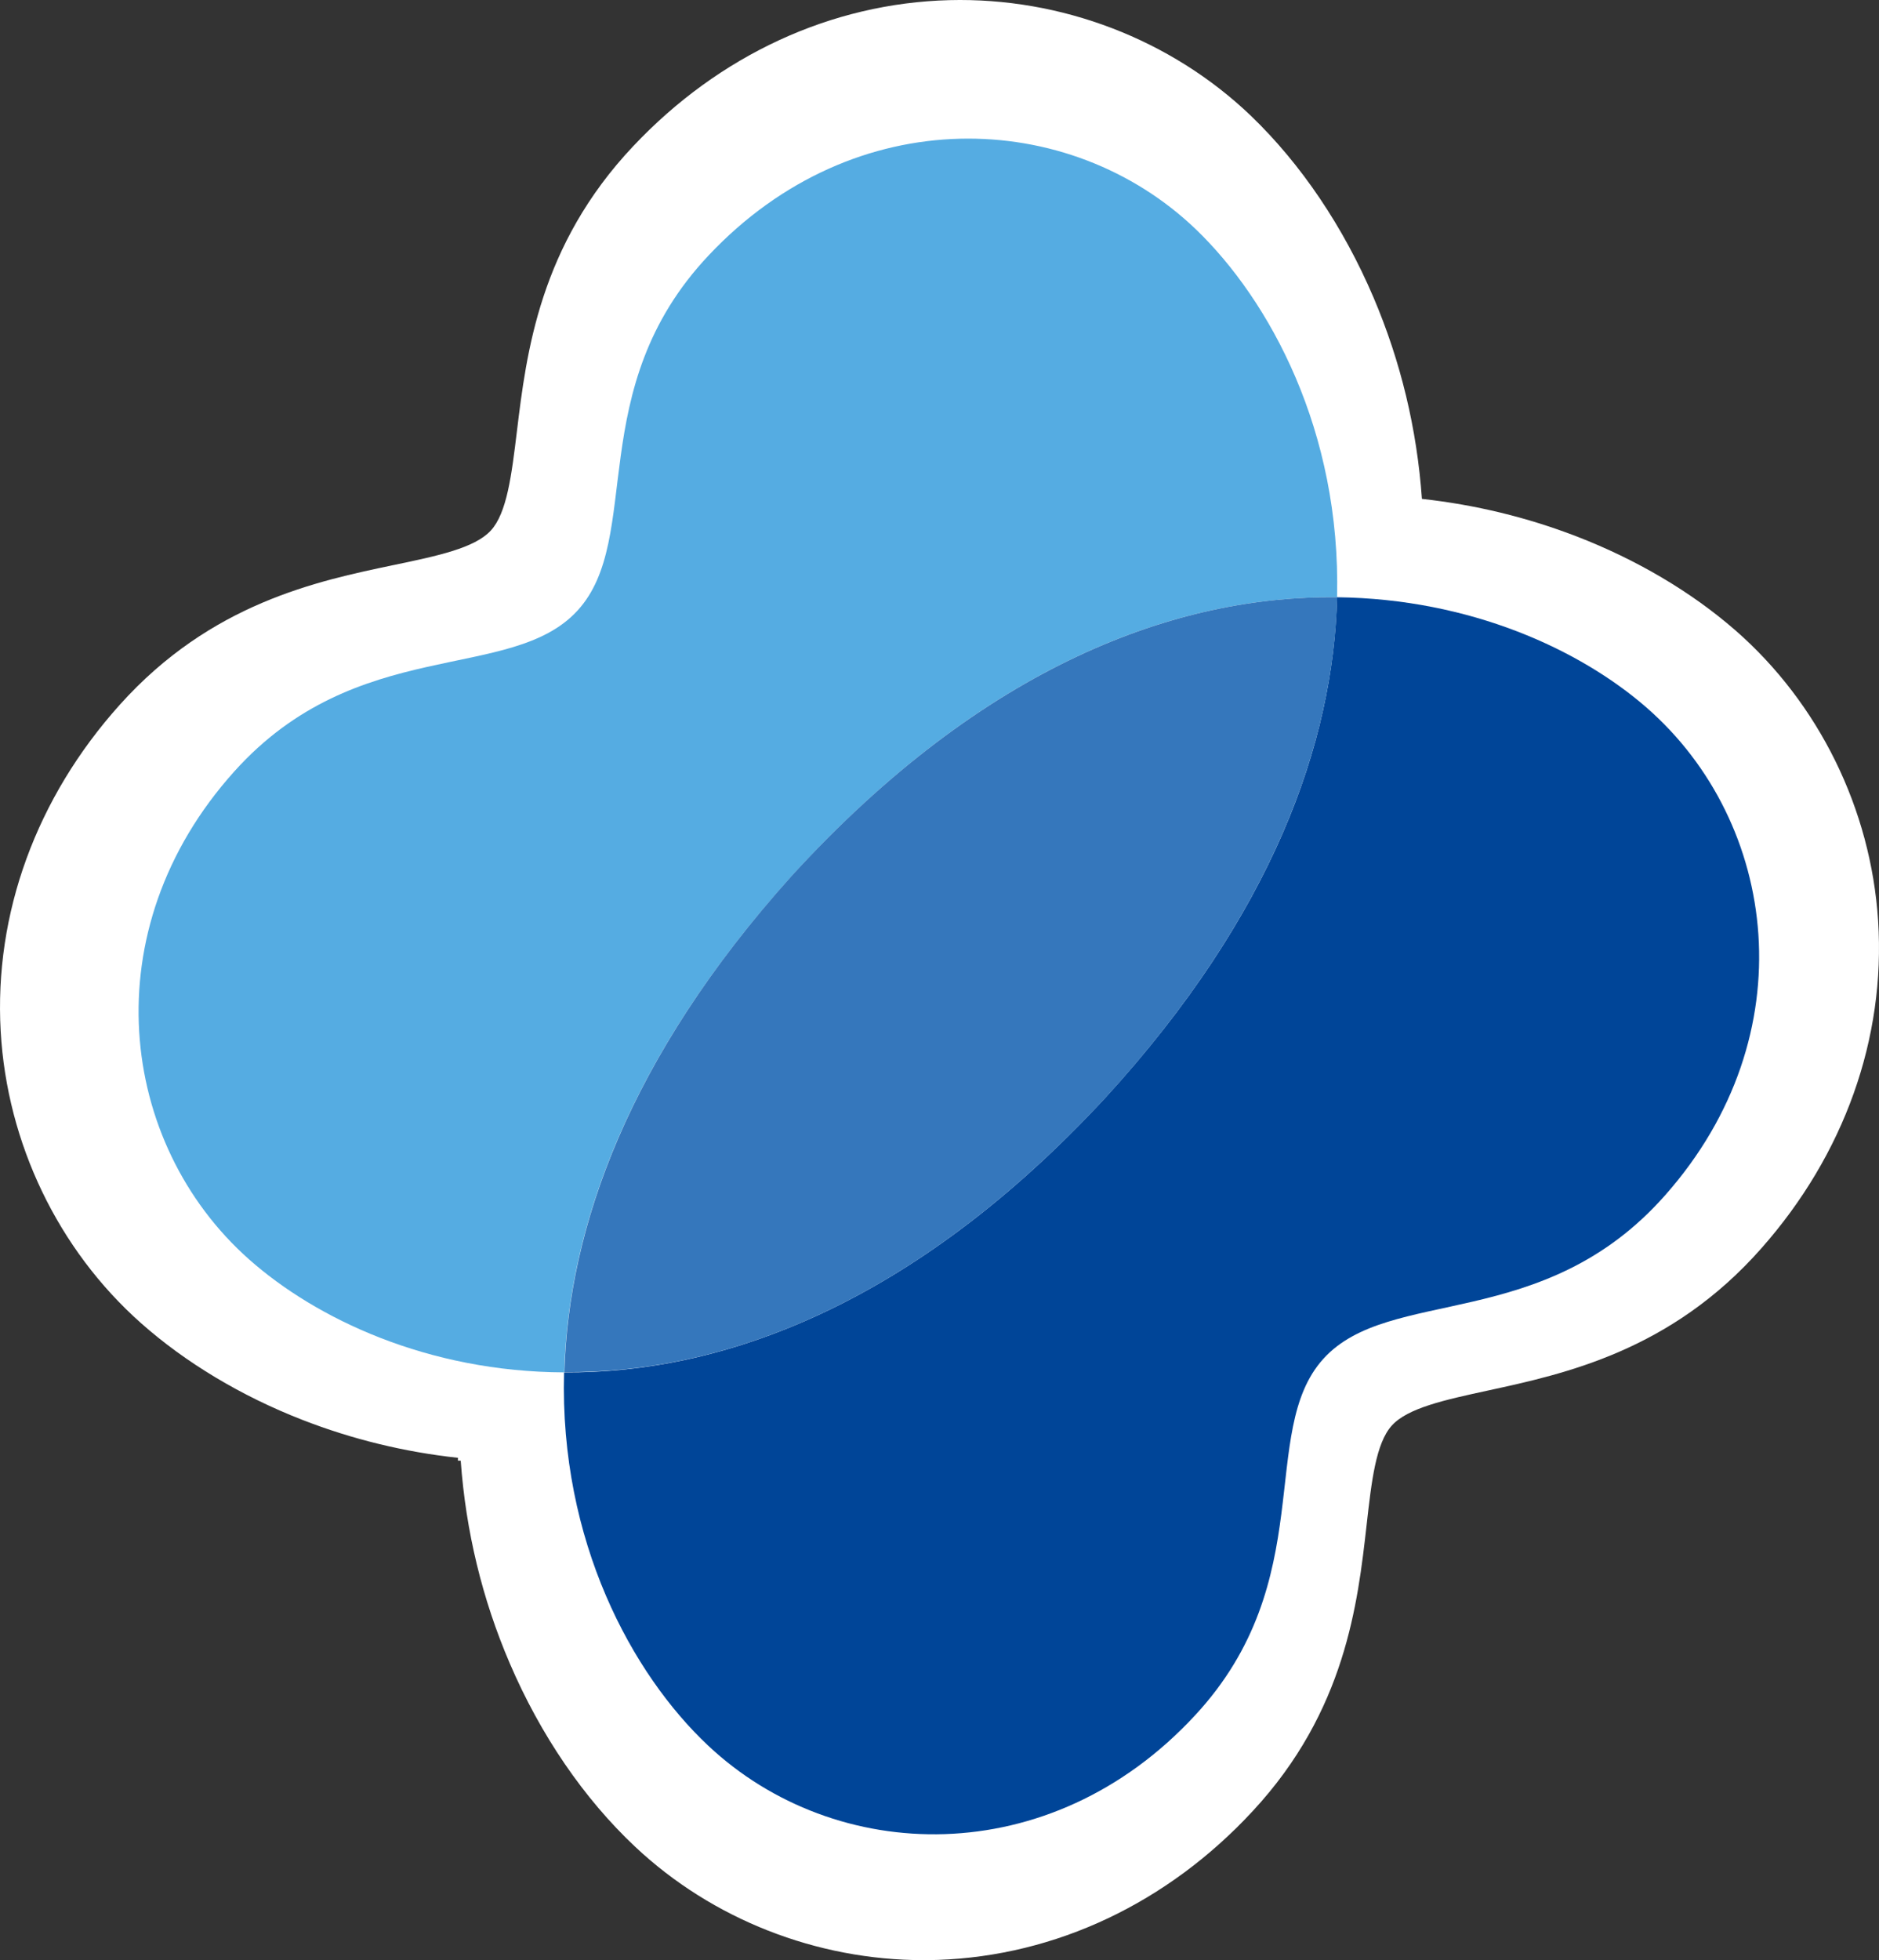
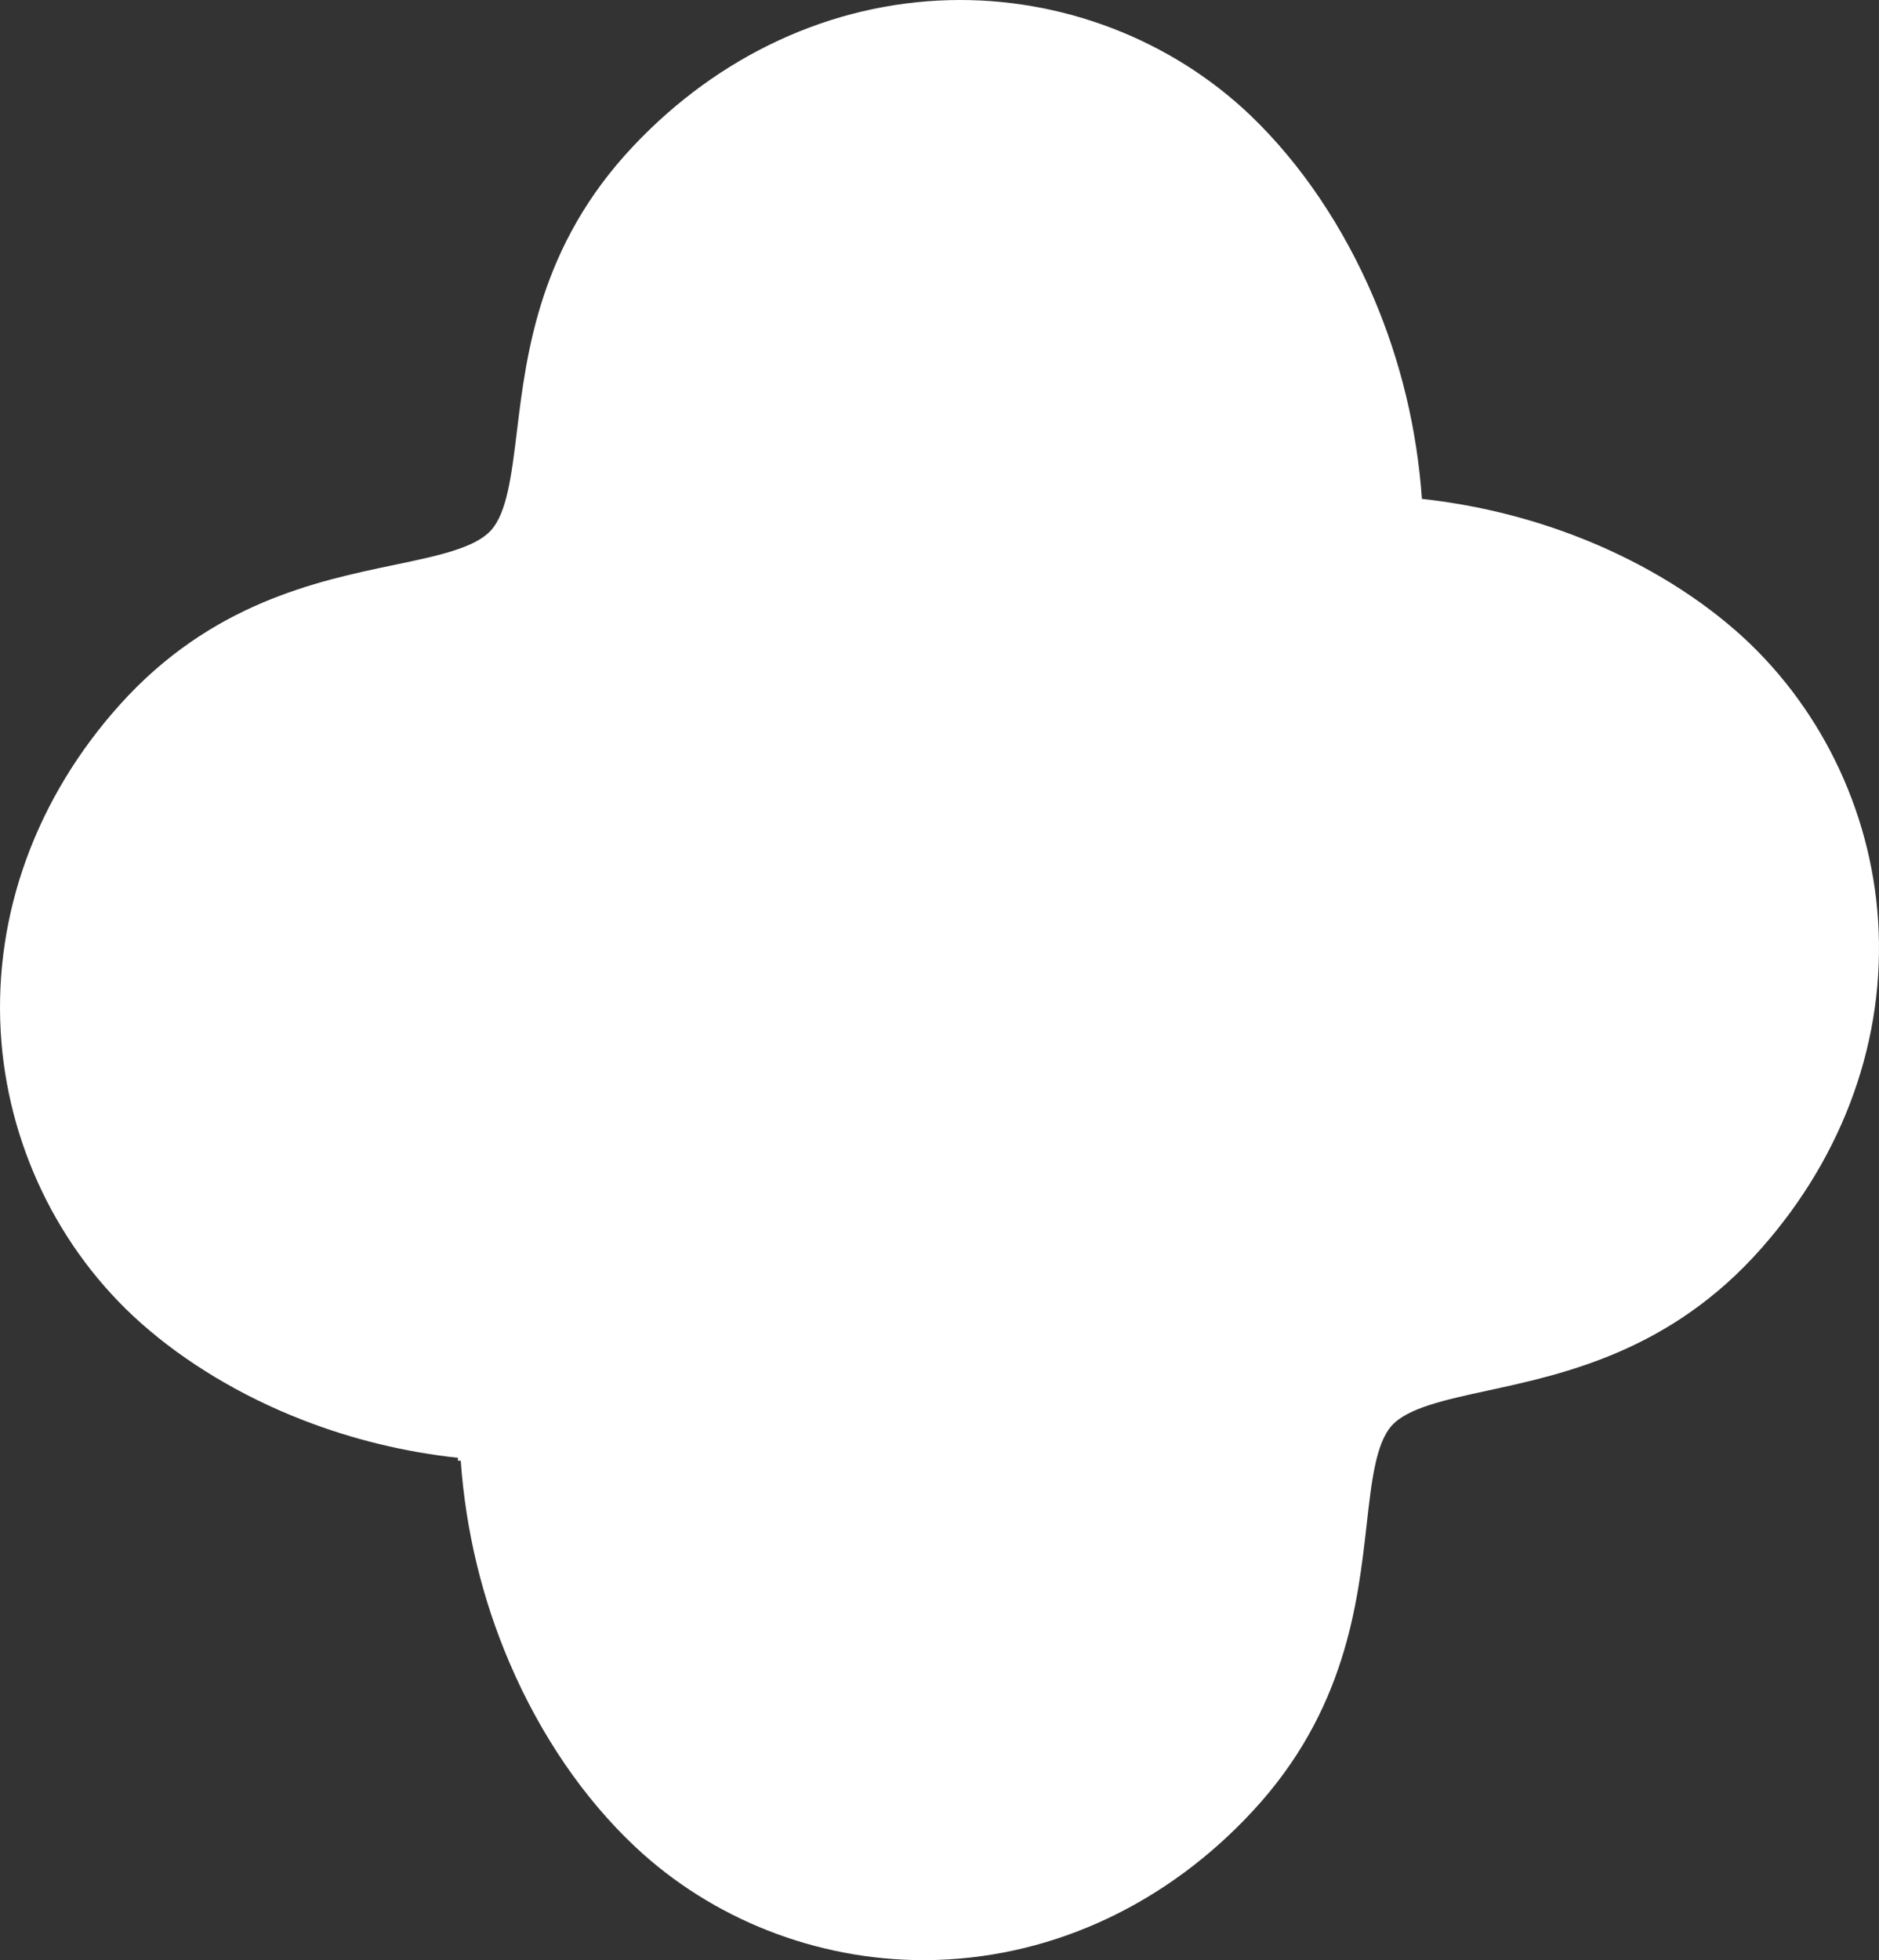
<svg xmlns="http://www.w3.org/2000/svg" width="67.796" height="70.703" viewBox="5250 1296 67.796 70.703">
  <rect x="5250" y="1296" width="67.796" height="70.703" fill="#333333" stroke="none" />
  <defs>
    <clipPath id="clip-bcb4ce45">
-       <rect x="0" y="0" width="58.471" height="61.164" />
-     </clipPath>
+       </clipPath>
    <clipPath id="clip-bcb4ce45">
-       <rect x="0" y="0" width="58.471" height="61.164" />
-     </clipPath>
+       </clipPath>
  </defs>
  <g>
    <g transform="matrix(1,0,0,1,5283.898,1331.352)">
      <path d="M 67.764 33.212 C 67.504 29.182 65.625 25.362 62.609 22.731 L 62.608 22.731 C 61.023 21.349 59.038 20.177 56.866 19.341 C 55.084 18.656 53.221 18.205 51.304 17.995 C 51.125 15.471 50.54 13.035 49.556 10.726 C 48.47 8.18 46.943 5.916 45.135 4.178 C 42.257 1.422 38.292 -0.099 34.255 0.005 C 29.995 0.115 25.942 1.987 22.845 5.275 C 19.465 8.855 18.994 12.731 18.65 15.562 C 18.458 17.14 18.292 18.503 17.709 19.137 C 17.126 19.771 15.781 20.052 14.224 20.377 C 11.433 20.96 7.611 21.758 4.322 25.421 C 1.311 28.773 -0.216 32.957 0.025 37.201 C 0.253 41.238 2.098 45.074 5.087 47.725 C 6.694 49.15 8.706 50.357 10.907 51.214 C 12.707 51.915 14.588 52.374 16.524 52.584 L 16.521 52.686 L 16.623 52.687 C 16.806 55.227 17.397 57.676 18.391 59.993 C 19.502 62.585 21.067 64.875 22.918 66.614 C 25.699 69.229 29.465 70.703 33.32 70.703 C 33.494 70.703 33.669 70.7 33.843 70.694 C 38.098 70.547 42.132 68.64 45.198 65.328 C 48.55 61.718 48.989 57.837 49.309 55.003 C 49.487 53.423 49.641 52.06 50.217 51.421 C 50.792 50.784 52.133 50.494 53.686 50.157 C 56.474 49.552 60.292 48.723 63.552 45.027 C 66.542 41.647 68.038 37.451 67.764 33.212 Z" transform="matrix(1,0,0,1,-33.898,-35.352)" fill="#ffffff" fill-rule="evenodd" />
    </g>
    <g transform="matrix(1,0,0,1,5255,1300.999)">
      <g transform="matrix(1,0,0,1,0,0.001)" clip-path="url(#clip-bcb4ce45)">
-         <path d="M 60.969 27.597 C 58.577 25.512 54.619 23.674 49.802 23.617 C 49.674 28.86 47.478 35.065 41.462 41.648 C 34.512 49.163 27.611 51.62 21.912 51.577 C 21.746 57.672 24.373 62.466 27.109 65.037 C 31.699 69.353 39.445 69.6 44.676 63.95 C 49.194 59.084 46.924 53.728 49.305 51.09 C 51.685 48.454 57.243 50.173 61.644 45.182 C 66.748 39.414 65.726 31.747 60.969 27.597" transform="matrix(1,0,0,1,-6.56,-7.074)" fill="#004598" fill-rule="evenodd" />
-         <path d="M 43.242 16.544 C 43.387 10.552 40.81 5.83 38.146 3.269 C 33.595 -1.089 25.847 -1.393 20.572 4.208 C 16.015 9.034 18.24 14.411 15.834 17.027 C 13.43 19.645 7.89 17.886 3.449 22.831 C -1.698 28.56 -0.721 36.249 3.983 40.423 C 6.395 42.562 10.421 44.483 15.358 44.502 C 15.501 39.291 17.667 33.168 23.532 26.634 C 30.528 18.95 37.493 16.476 43.242 16.544" transform="matrix(1,0,0,1,-0,-0)" fill="#55ace2" fill-rule="evenodd" />
-         <path d="M 41.477 41.647 C 47.486 35.065 49.682 28.857 49.818 23.616 C 44.071 23.548 37.106 26.022 30.109 33.695 C 24.243 40.229 22.079 46.371 21.935 51.565 C 27.629 51.618 34.519 49.161 41.477 41.647" transform="matrix(1,0,0,1,-6.57,-7.073)" fill="#3577bc" fill-rule="evenodd" />
-       </g>
+         </g>
    </g>
  </g>
</svg>